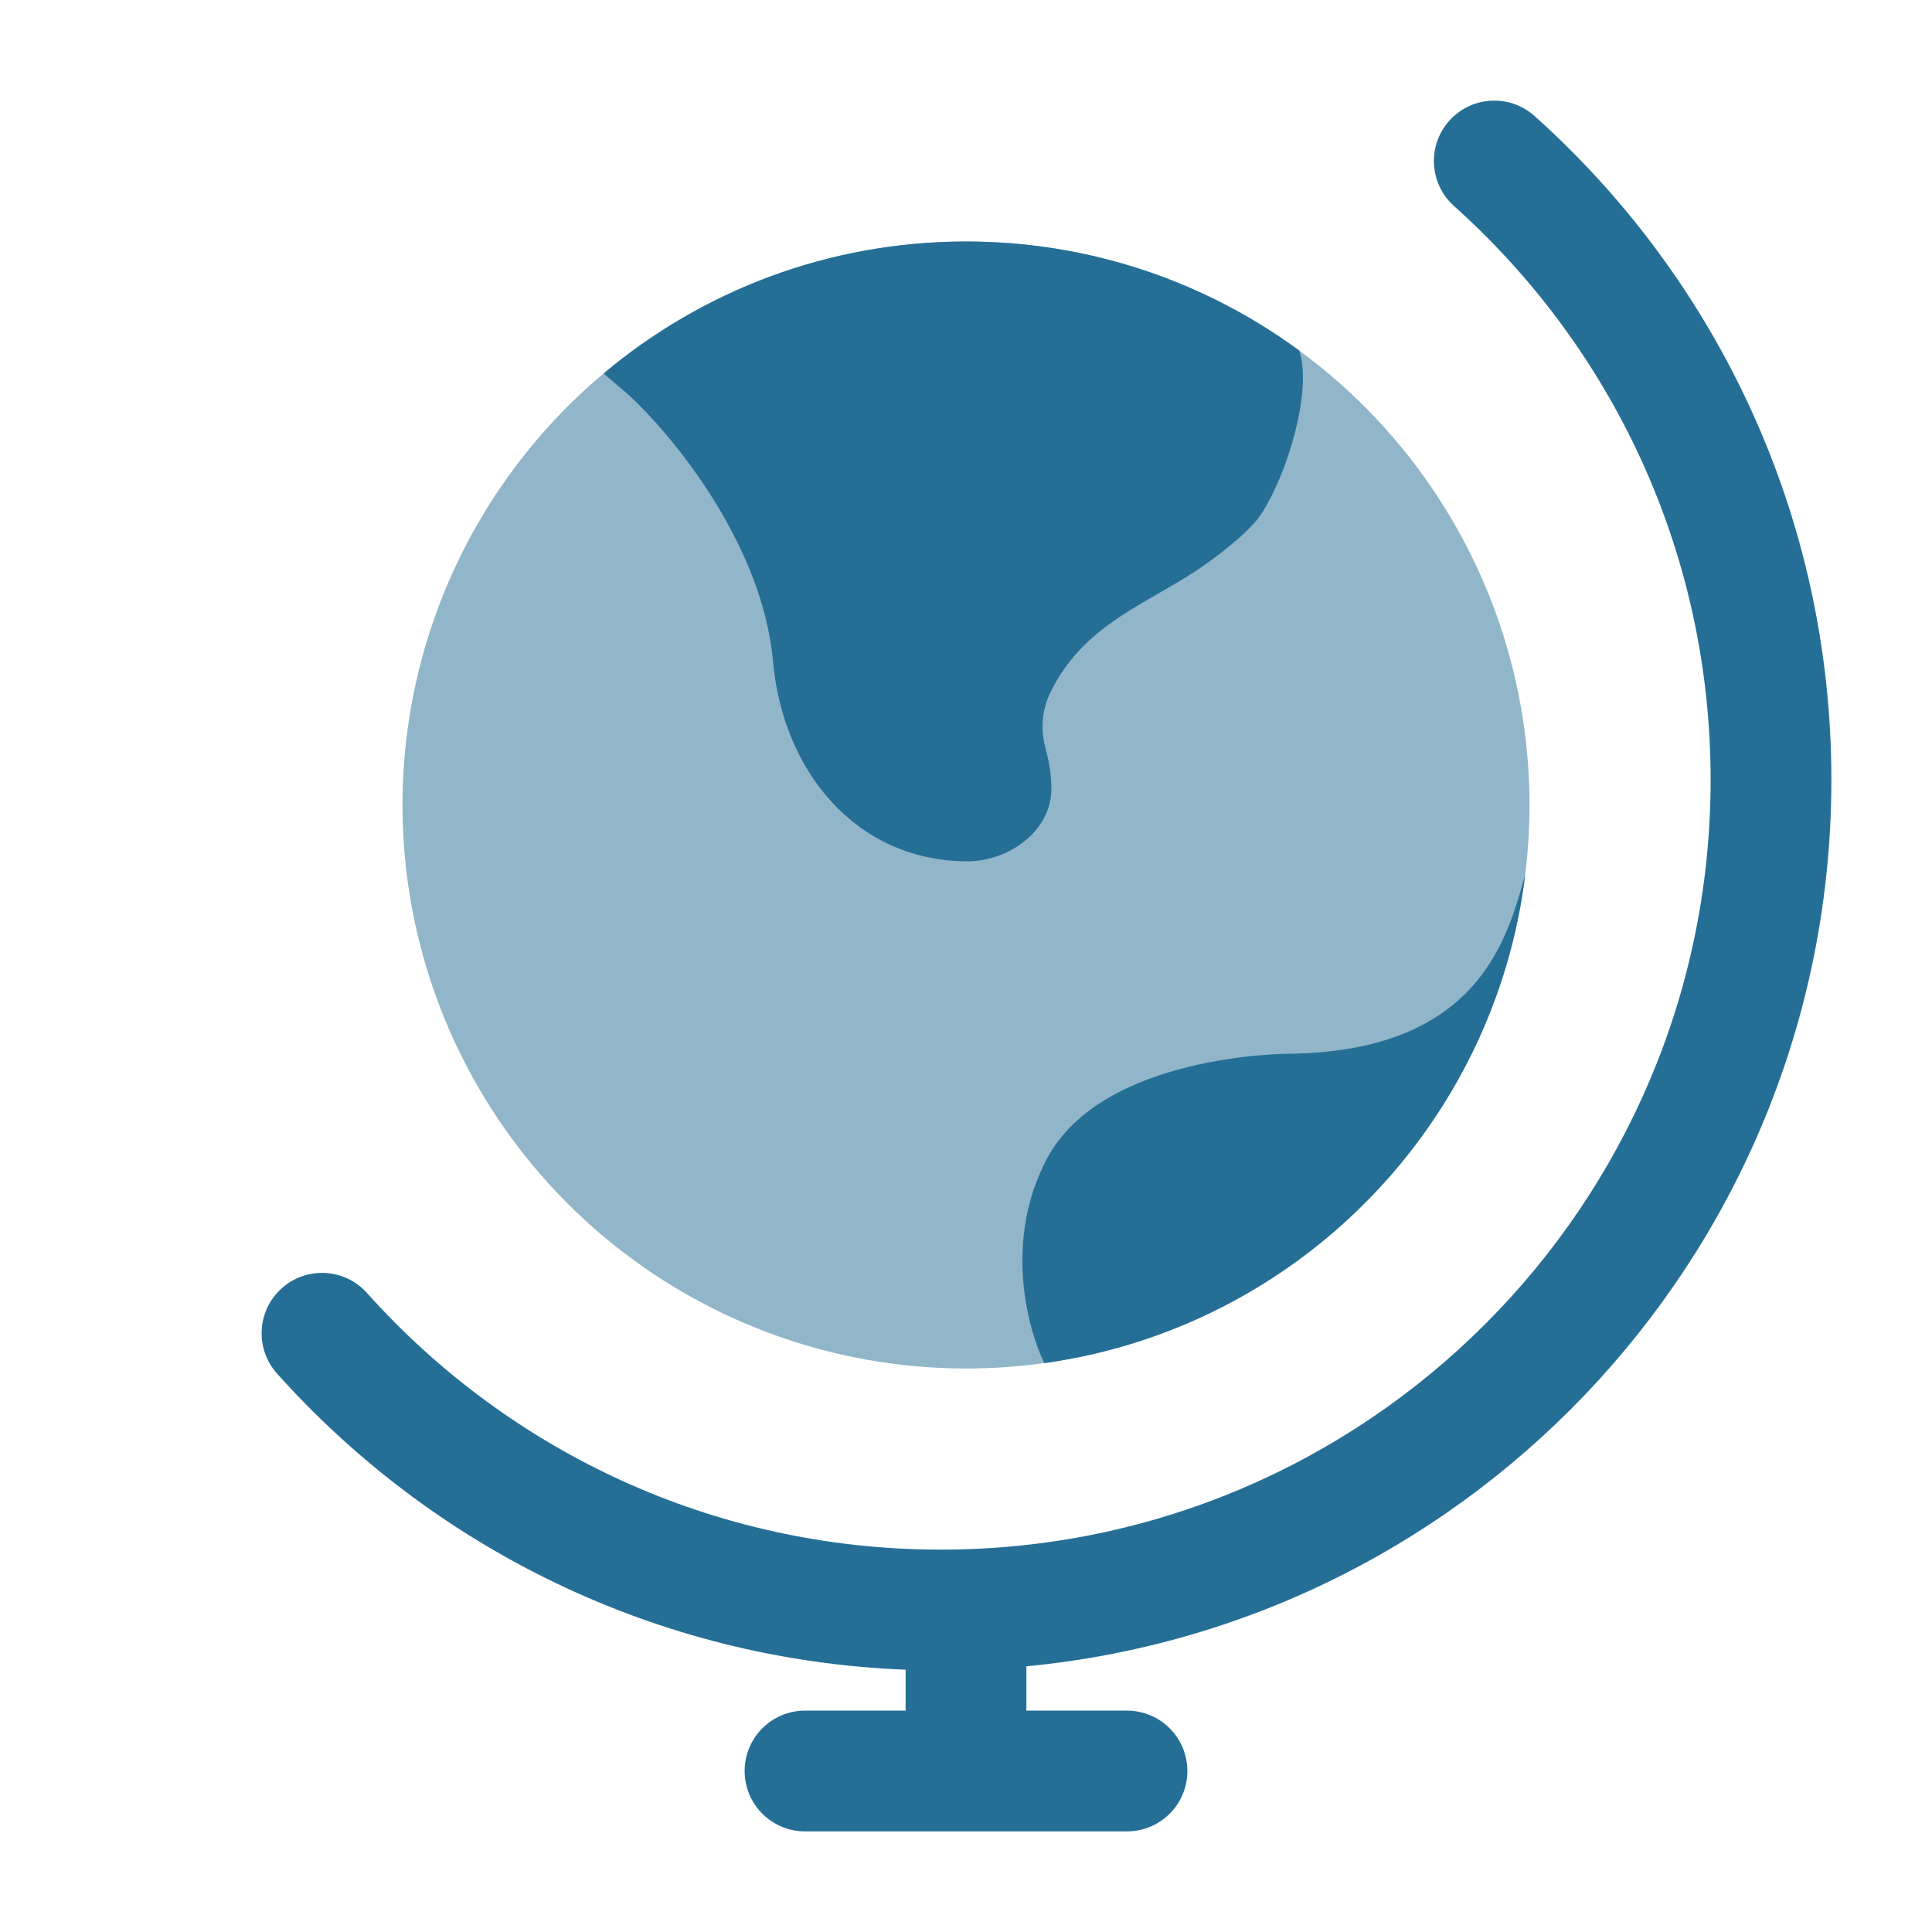
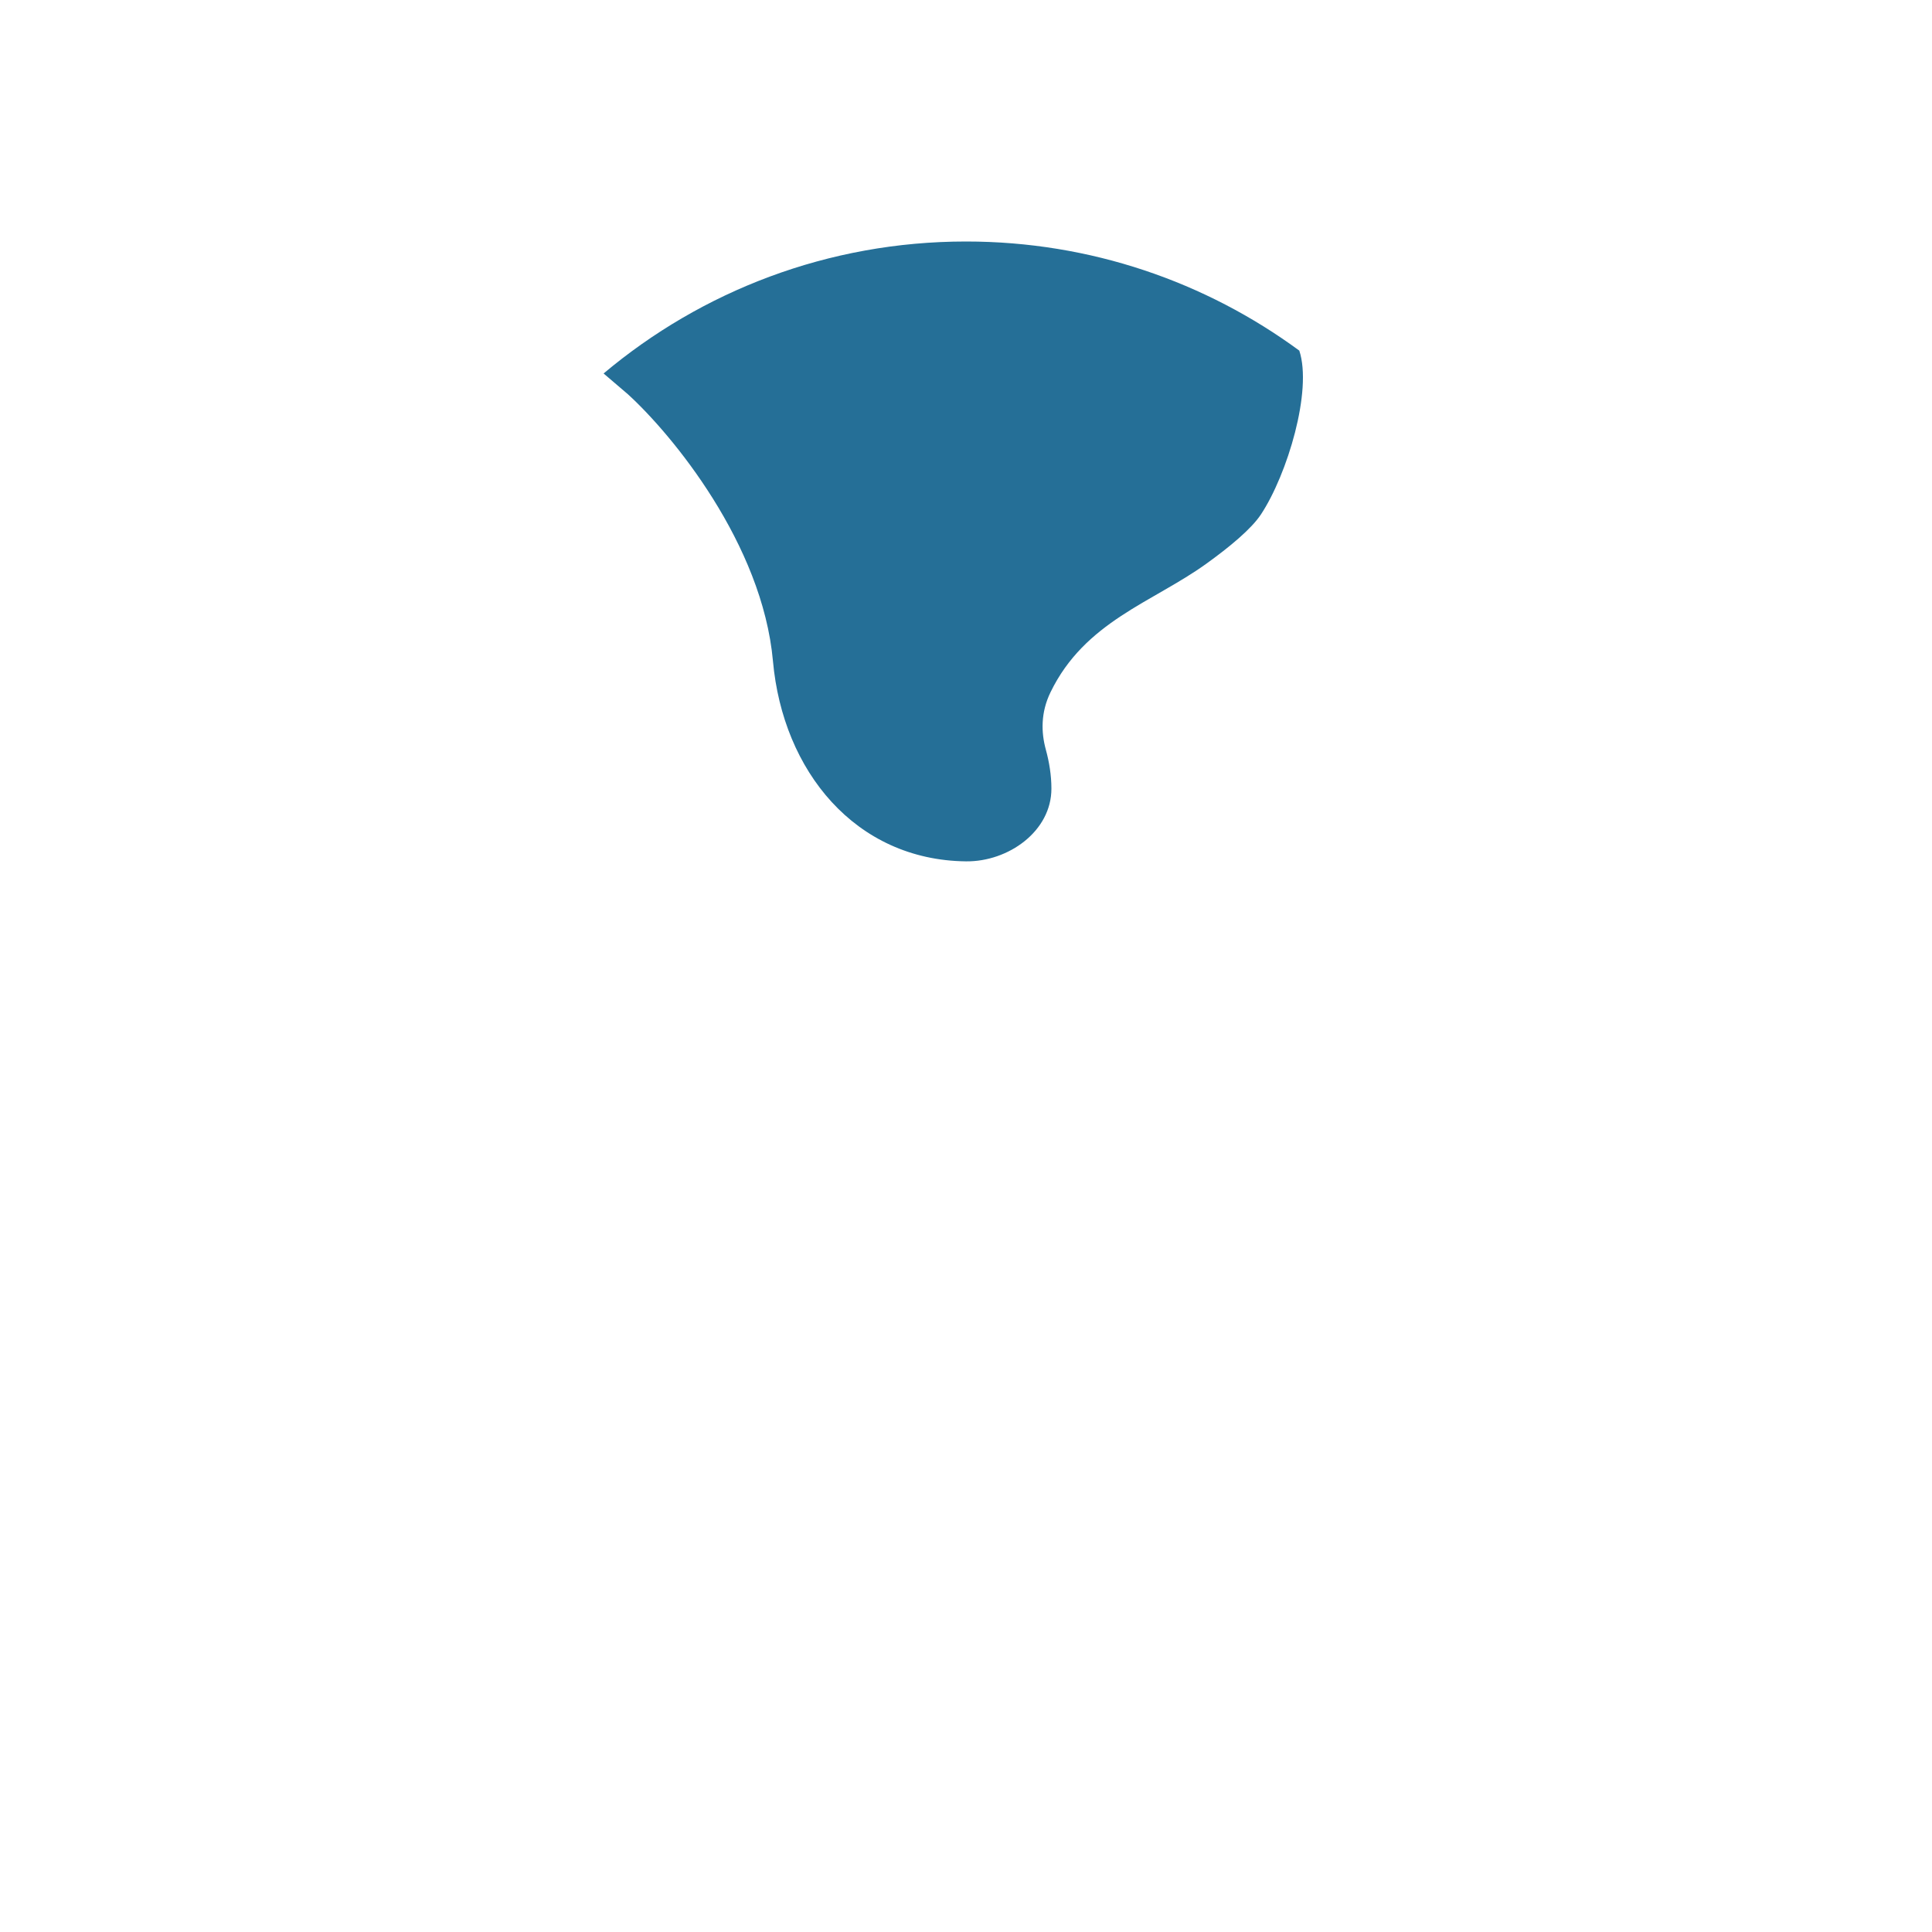
<svg xmlns="http://www.w3.org/2000/svg" width="48" height="48" viewBox="0 0 48 48" fill="none">
-   <circle opacity="0.5" cx="24" cy="20" r="14" fill="#256F97" />
  <path d="M19.204 16.426C18.942 13.508 16.692 10.79 15.6 9.795L14.996 9.279C17.43 7.233 20.571 6 24 6C27.098 6 29.962 7.007 32.281 8.711C32.609 9.706 31.985 11.784 31.329 12.779C31.092 13.139 30.553 13.587 29.963 14.011C28.633 14.967 26.953 15.44 26.099 17.2C25.855 17.703 25.866 18.195 25.983 18.623C26.068 18.93 26.122 19.264 26.122 19.591C26.125 20.648 25.056 21.412 24 21.4C21.25 21.37 19.449 19.154 19.204 16.426Z" fill="#256F97" />
-   <path d="M26.011 28.787C27.395 26.18 32.006 26.18 32.006 26.18C36.811 26.13 37.46 23.213 37.894 21.738C37.117 28.012 32.19 32.999 25.944 33.867C25.493 32.916 24.958 30.773 26.011 28.787Z" fill="#256F97" />
-   <path fill-rule="evenodd" clip-rule="evenodd" d="M36.007 3C36.559 2.382 37.508 2.33 38.125 2.882C42.649 6.932 45.5 12.821 45.5 19.374C45.5 30.877 36.722 40.329 25.5 41.399V42.5H28C28.828 42.5 29.5 43.172 29.5 44C29.5 44.828 28.828 45.5 28 45.5H20C19.172 45.5 18.5 44.828 18.5 44C18.5 43.172 19.172 42.5 20 42.5H22.5V41.483C16.299 41.242 10.751 38.447 6.882 34.125C6.33 33.508 6.382 32.559 7 32.007C7.617 31.454 8.565 31.507 9.118 32.124C12.622 36.04 17.71 38.5 23.374 38.5C33.937 38.5 42.5 29.937 42.5 19.374C42.5 13.71 40.04 8.622 36.124 5.118C35.507 4.565 35.455 3.617 36.007 3Z" fill="#256F97" />
</svg>